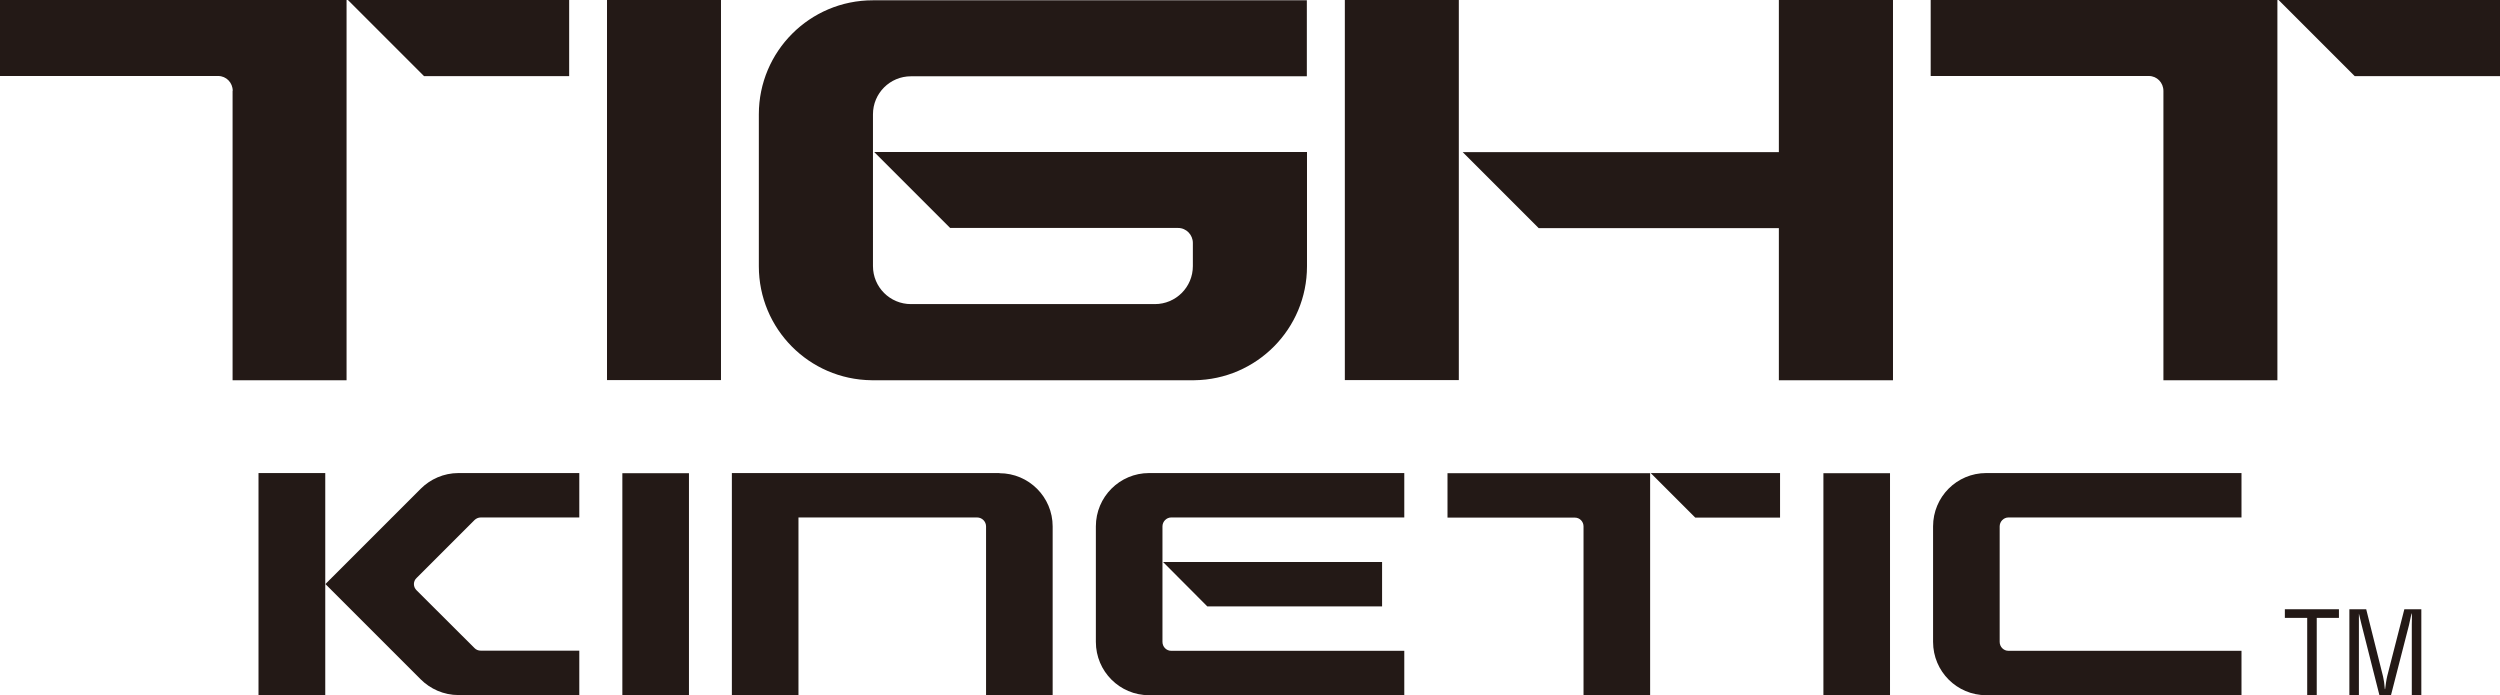
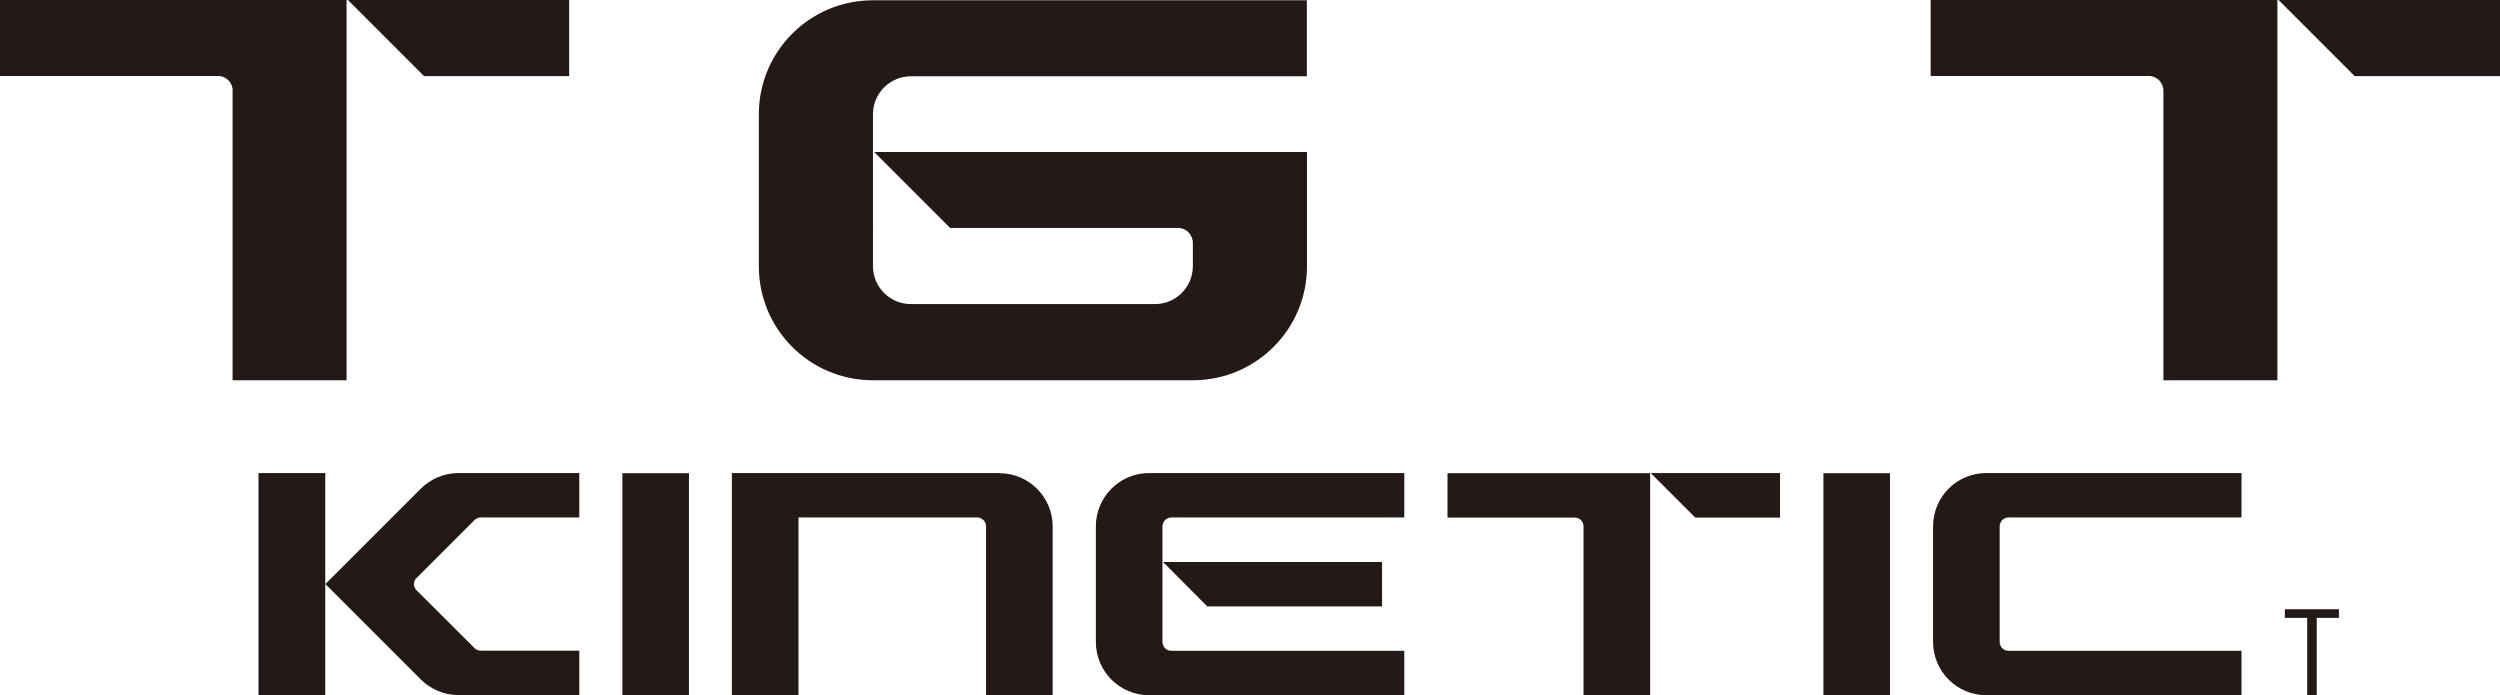
<svg xmlns="http://www.w3.org/2000/svg" viewBox="0 0 167.79 46.67" height="46.67" width="167.79" id="a">
  <g id="b">
    <rect fill="#231916" height="14.9" width="4.47" y="31.76" x="41.77" />
    <rect fill="#231916" height="14.9" width="4.47" y="31.76" x="122.38" />
    <path fill="#231916" d="m67.08,31.75h-17.96v14.9h4.47v-11.92h11.99c.33,0,.6.27.6.6v11.33h4.47v-11.33c0-1.97-1.6-3.57-3.57-3.57h0Z" />
    <path fill="#231916" d="m106.28,35.32v11.34h4.47v-14.9h-13.6v2.98h8.55c.32,0,.58.26.58.59h0Z" />
    <polygon fill="#231916" points="110.79 31.75 113.78 34.74 119.47 34.74 119.47 31.75 110.79 31.75" />
    <path fill="#231916" d="m129.74,35.33v7.75c0,1.98,1.6,3.58,3.57,3.58h17.13v-2.98h-15.64c-.33,0-.59-.27-.59-.6v-7.75c0-.33.27-.6.59-.6h15.64v-2.98h-17.13c-1.98,0-3.57,1.6-3.57,3.58Z" />
    <rect fill="#231916" height="14.91" width="4.48" y="31.75" x="17.35" />
    <path fill="#231916" d="m27.96,39.62c-.11-.11-.18-.25-.18-.42,0-.16.07-.31.18-.41l3.89-3.89c.11-.1.25-.17.42-.17h6.61v-2.98h-8.11c-.99,0-1.89.41-2.54,1.06l-6.39,6.39,6.39,6.39c.65.65,1.55,1.06,2.54,1.06h8.11v-2.98h-6.61c-.17,0-.31-.06-.42-.17,0,0-3.89-3.88-3.89-3.88Z" />
    <path fill="#231916" d="m81.04,40.7h11.72v-2.98h-14.7l2.97,2.98h0Zm13.21-8.95h-17.13c-1.97,0-3.57,1.6-3.57,3.58v7.75c0,1.98,1.6,3.58,3.57,3.58h17.13v-2.98h-15.64c-.33,0-.59-.27-.59-.6v-7.75c0-.33.27-.6.59-.6h15.64v-2.98Z" />
-     <rect fill="#231916" height="25.51" width="7.65" x="40.74" />
    <path fill="#231916" d="m145.2,6.11v19.41h7.65V0h-23.27v5.1h14.64c.55,0,.98.45.98,1h0Z" />
    <polygon fill="#231916" points="152.93 0 158.04 5.11 167.79 5.11 167.79 0 152.93 0" />
    <path fill="#231916" d="m15.61,6.11v19.41h7.65V0H0v5.1h14.64c.55,0,.98.45.98,1h-.01Z" />
    <polygon fill="#231916" points="23.35 0 28.46 5.11 38.2 5.11 38.2 0 23.35 0" />
-     <rect fill="#231916" height="25.51" width="7.65" y="0" x="90.26" />
-     <polygon fill="#231916" points="119.39 0 119.39 10.21 98.17 10.21 103.27 15.31 119.39 15.31 119.39 25.52 127.05 25.52 127.05 0 119.39 0" />
    <path fill="#231916" d="m80.06,16.31v1.55c0,1.41-1.14,2.55-2.55,2.55h-16.37c-1.41,0-2.55-1.14-2.55-2.55V7.67c0-1.41,1.14-2.55,2.55-2.55h26.57V.02h-29.13c-4.23,0-7.65,3.43-7.65,7.65v10.2c0,4.2,3.37,7.6,7.56,7.65h21.67c4.18-.05,7.56-3.45,7.56-7.65v-7.67h-29.05l5.1,5.1h15.3c.55,0,.99.46.99,1.01Z" />
    <path fill="#231916" d="m153.35,40.89h3.63v.58h-1.49v5.2h-.64v-5.2h-1.5v-.58Z" />
-     <path fill="#231916" d="m161.38,40.89h1.13v5.77h-.64v-4.75c0-.25.02-.49,0-.73h-.02c-.07.34-.12.55-.17.78l-1.21,4.71h-.77l-1.21-4.78c-.05-.2-.09-.4-.17-.71h0c0,.24,0,.5,0,.74v4.74h-.64v-5.77h1.13l1.13,4.51c.06.25.09.48.12.85h.02c.04-.29.07-.57.14-.87l1.15-4.49h.01Z" />
  </g>
</svg>